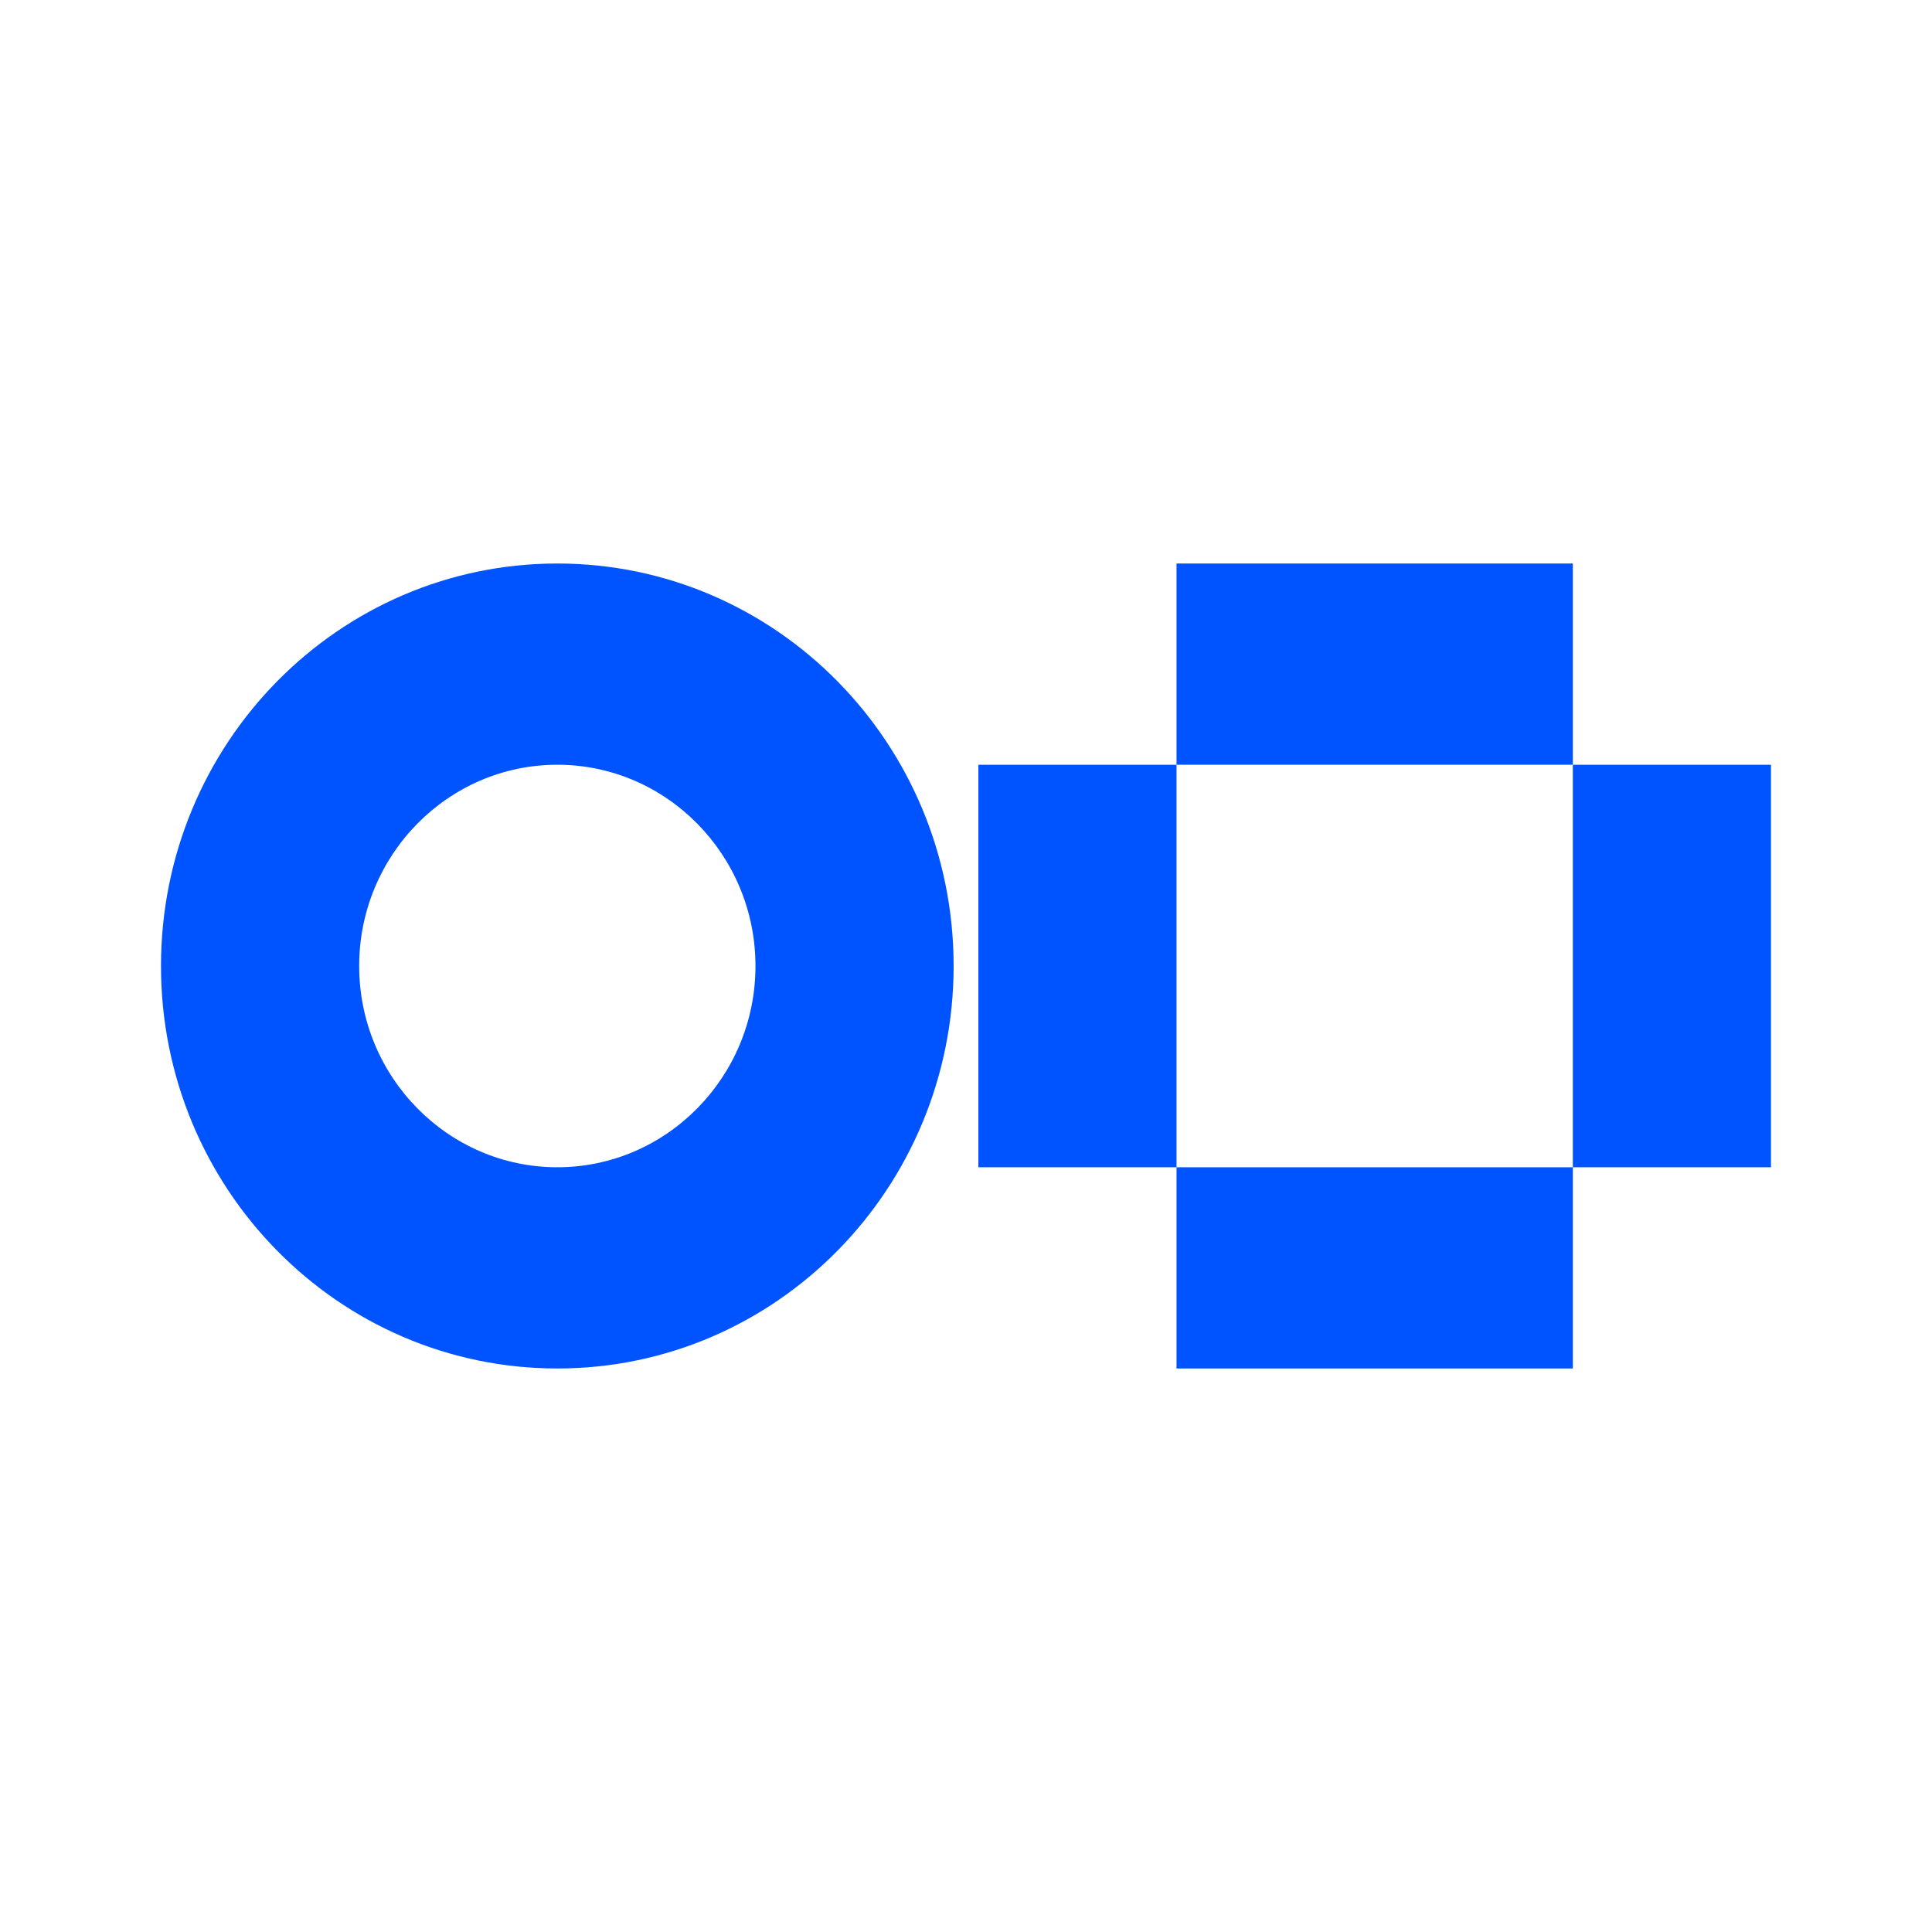
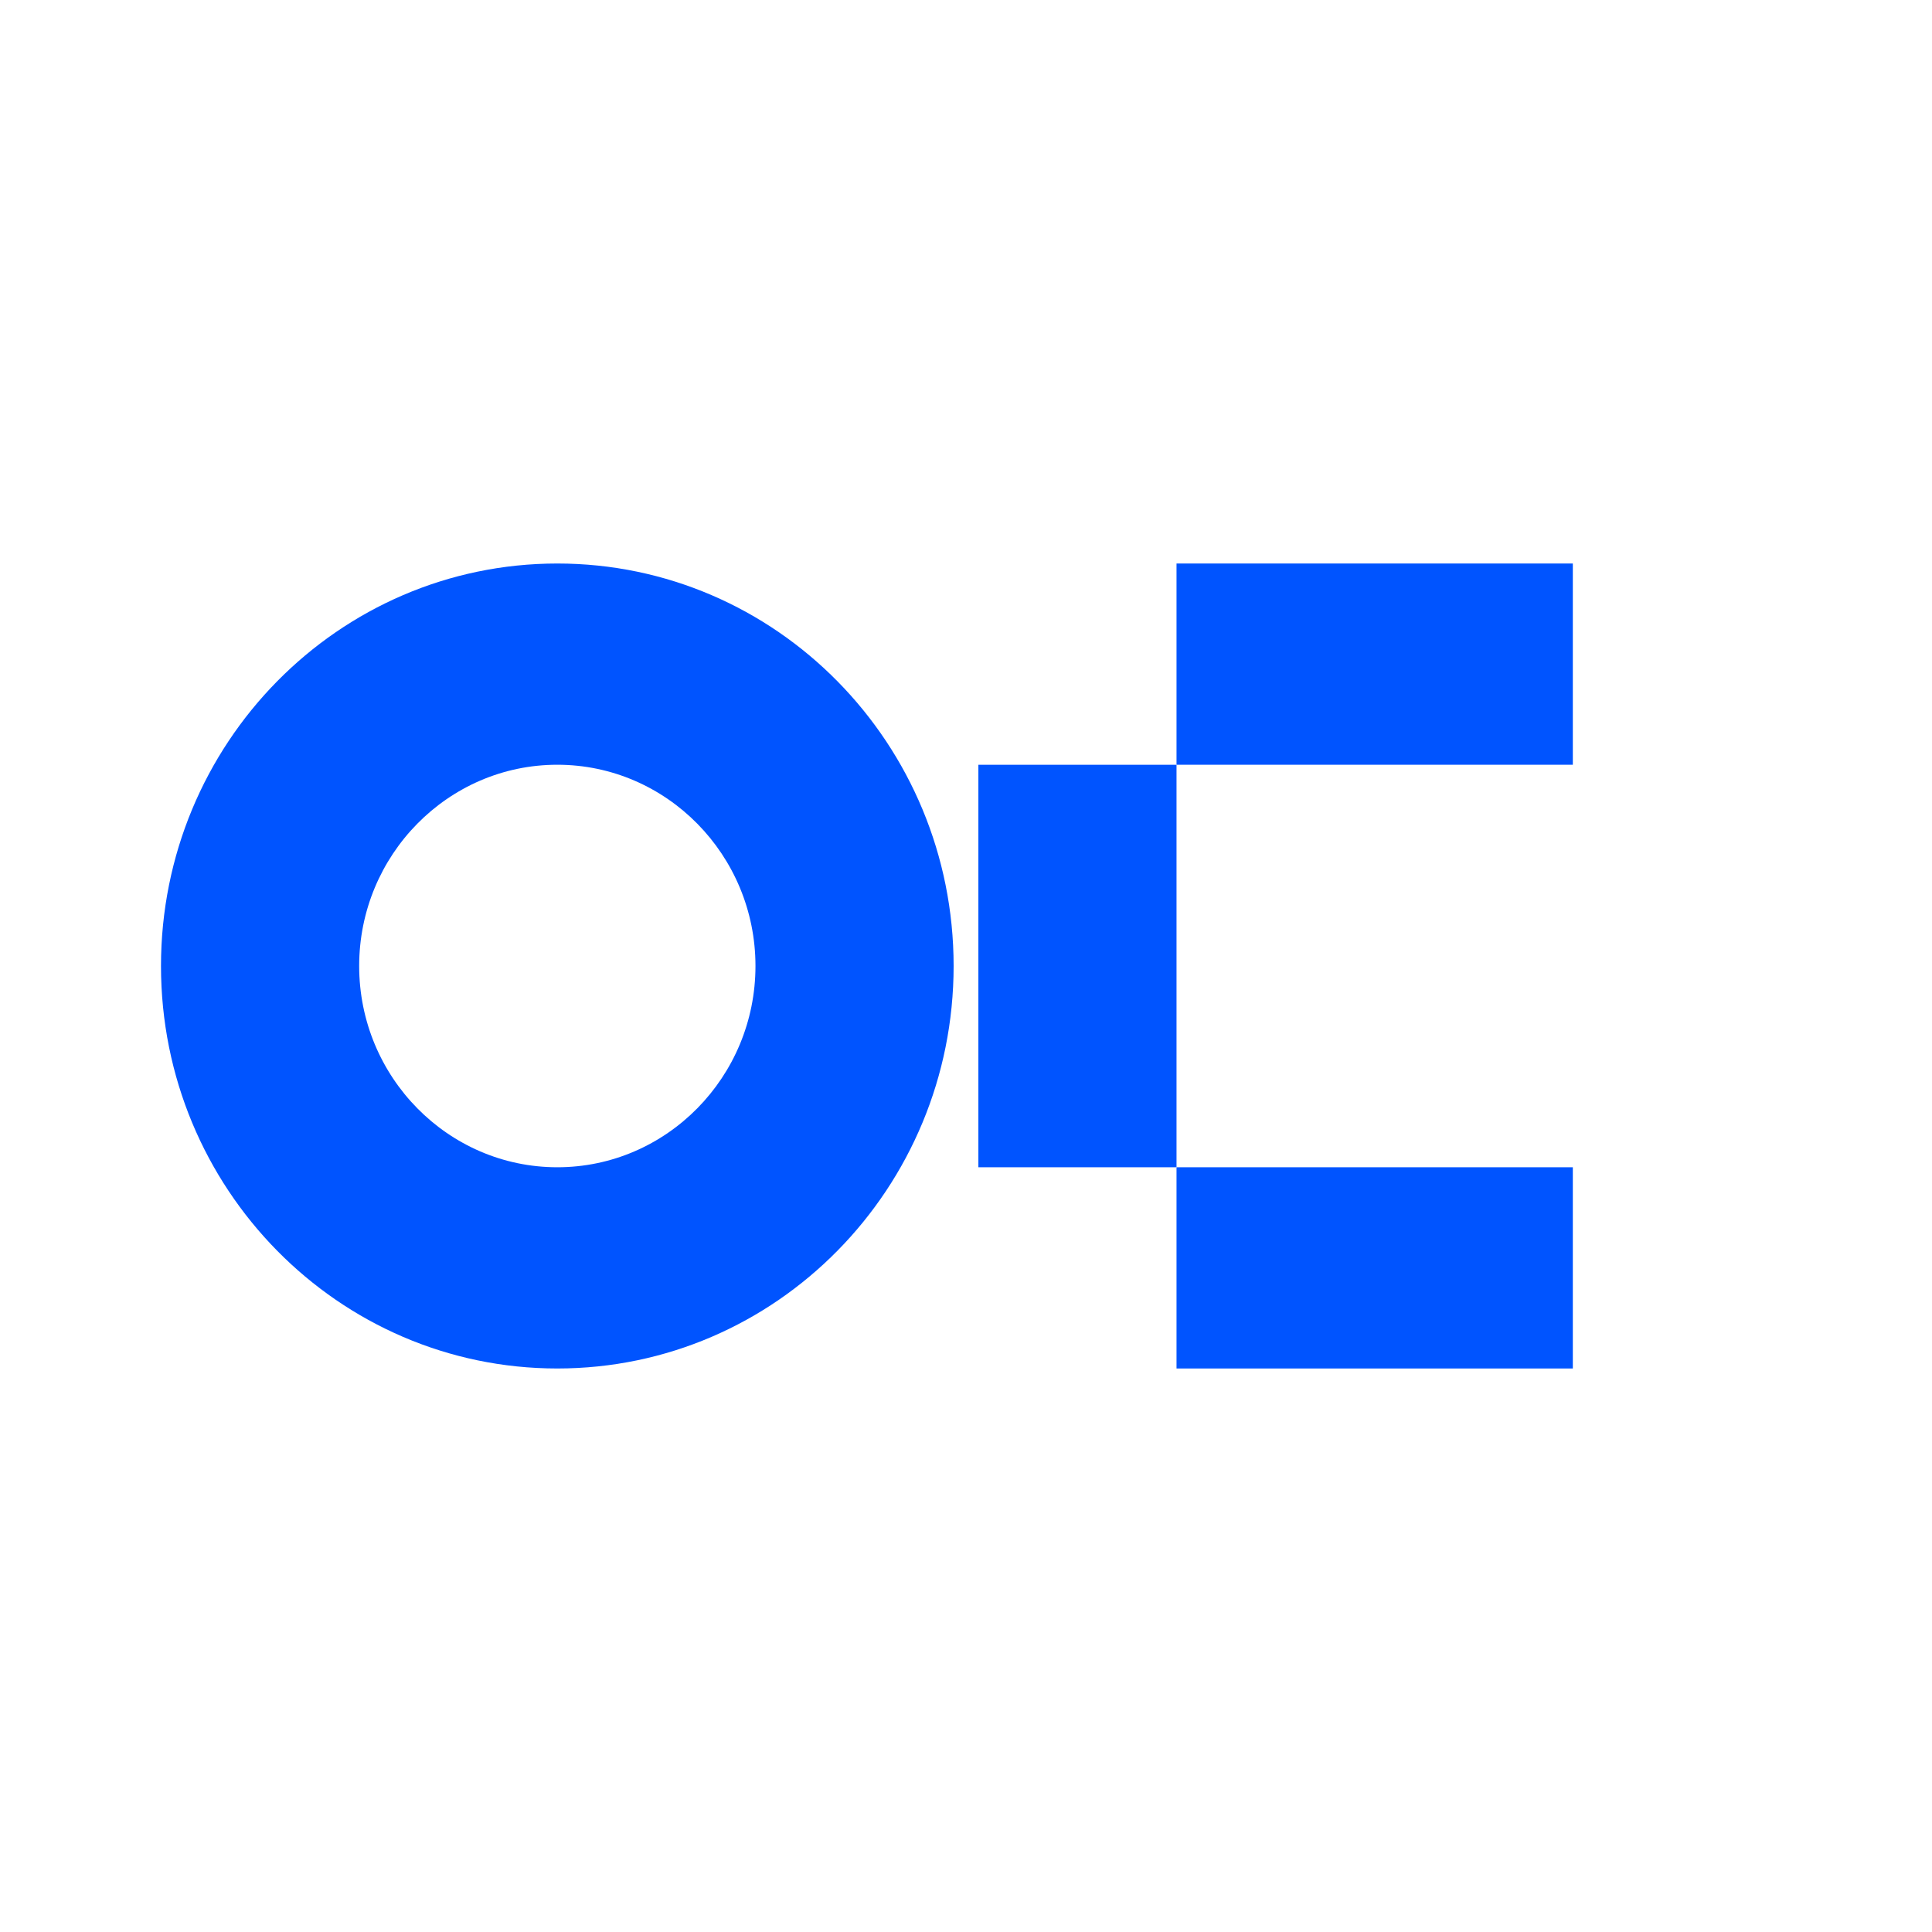
<svg xmlns="http://www.w3.org/2000/svg" width="64" height="64" viewBox="0 0 64 64" fill="none">
  <path d="M52.102 18.667H38.974V25.333H52.102V18.667Z" fill="#0054ff" />
  <path d="M52.102 38.667H38.974V45.333H52.102V38.667Z" fill="#0054ff" />
  <path d="M38.974 25.334H32.41V38.667H38.974V25.334Z" fill="#0054ff" />
-   <path d="M58.666 25.334H52.102V38.667H58.666V25.334Z" fill="#0054ff" />
  <path d="M11.898 32C11.898 28.323 14.843 25.333 18.462 25.333C22.08 25.333 25.026 28.323 25.026 32C25.026 35.677 22.08 38.667 18.462 38.667C14.843 38.667 11.898 35.677 11.898 32ZM5.333 32C5.333 39.365 11.21 45.333 18.462 45.333C25.713 45.333 31.59 39.365 31.59 32C31.59 24.636 25.713 18.667 18.462 18.667C11.21 18.667 5.333 24.636 5.333 32Z" fill="#0054ff" />
</svg>